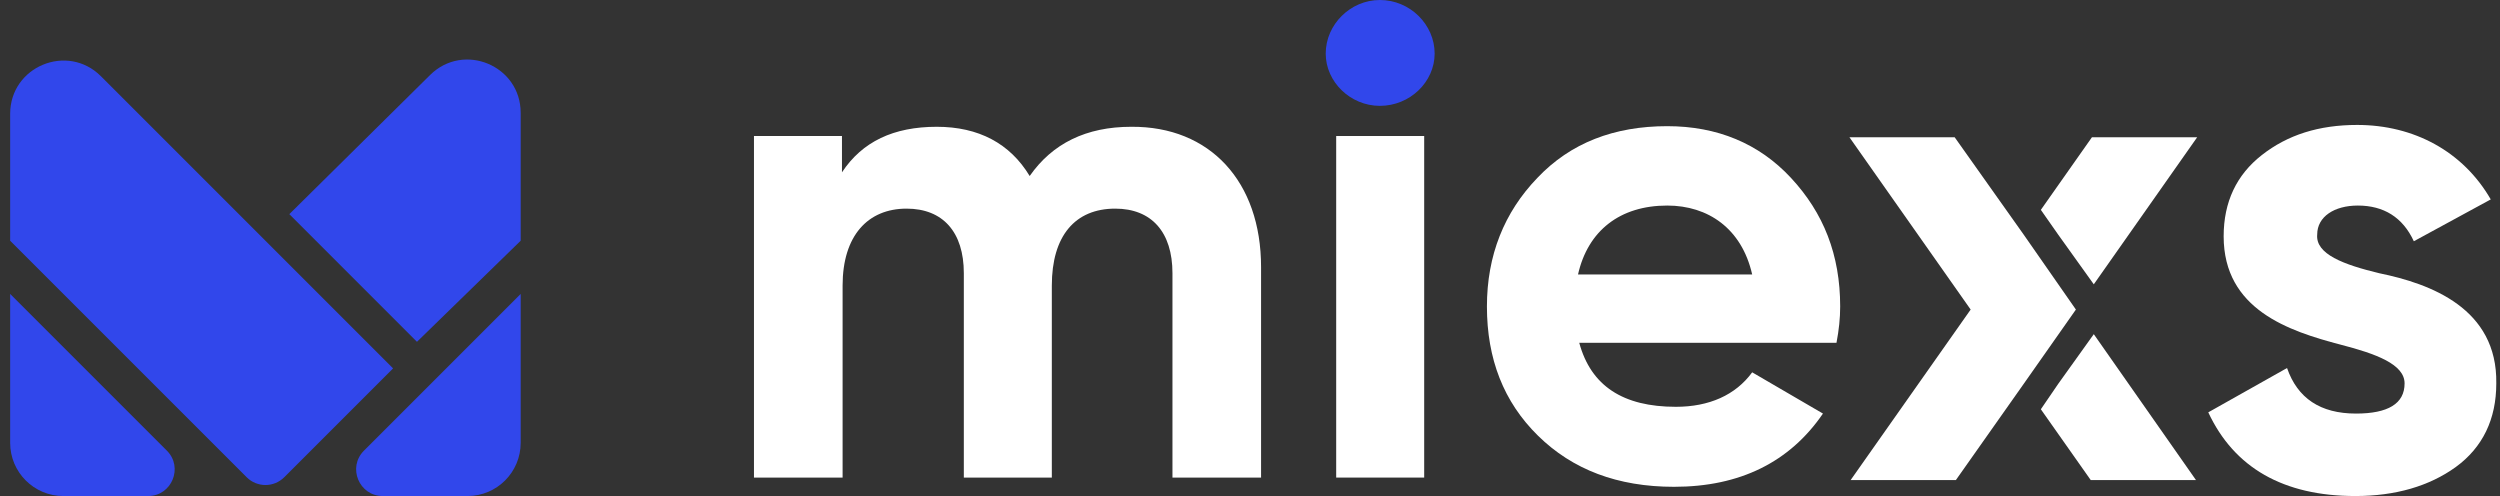
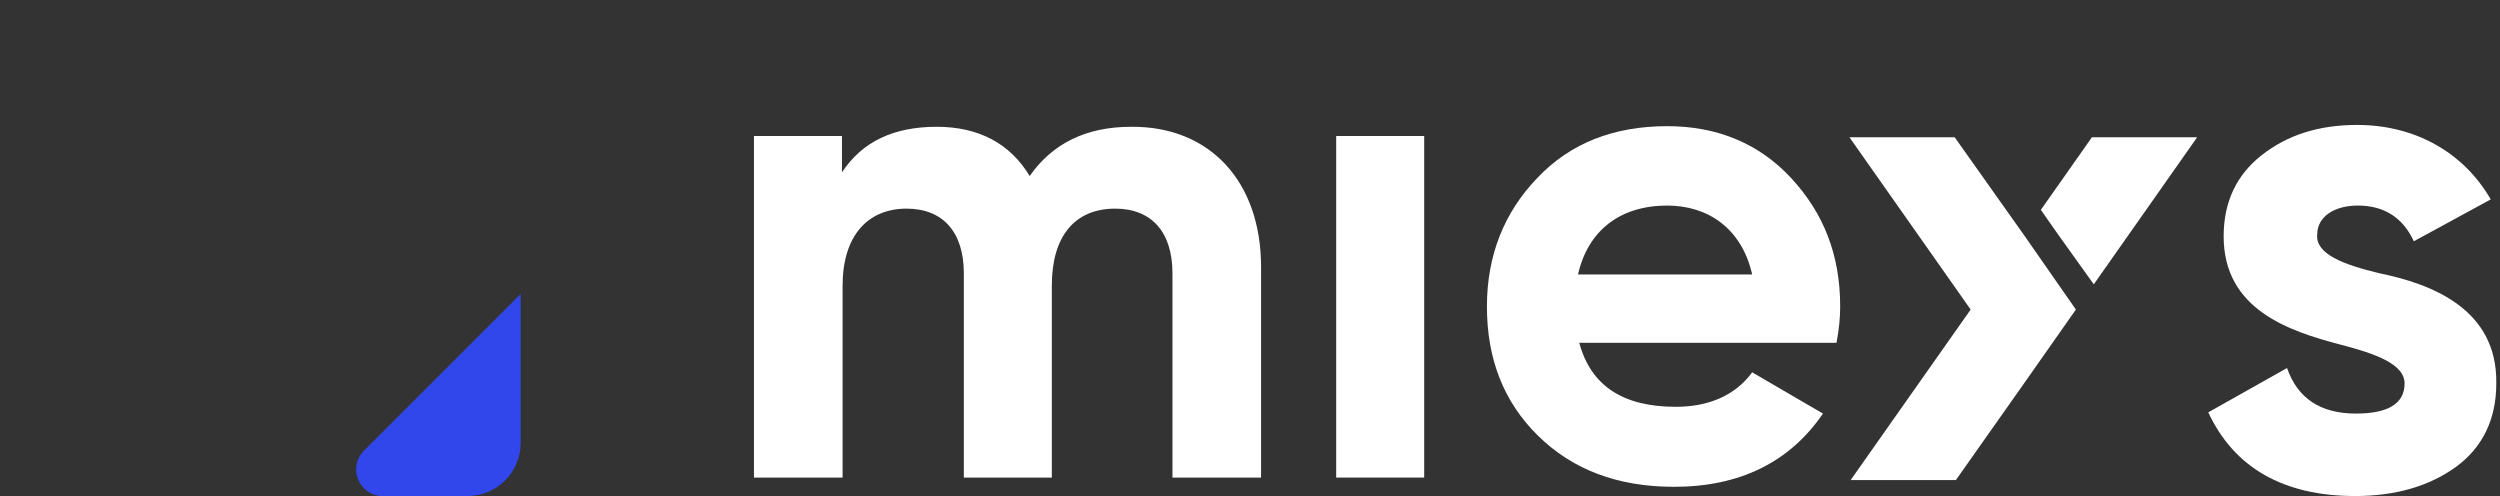
<svg xmlns="http://www.w3.org/2000/svg" width="126" height="25" viewBox="0 0 126 25" fill="none">
  <rect x="0" y="0" width="126" height="25" fill="#333333" stroke="none" />
-   <path d="M12.431 24.052L0.512 12.134V5.738C0.512 3.35 3.399 2.154 5.088 3.843L19.811 18.567L14.326 24.052C13.803 24.576 12.954 24.576 12.431 24.052Z" fill="#3147EB" />
-   <path d="M21.015 17.227L26.242 12.133V5.686C26.242 3.305 23.37 2.106 21.677 3.78L14.582 10.793L21.015 17.227Z" fill="#3147EB" />
-   <path d="M0.512 22.32V14.814L8.41 22.712C9.254 23.556 8.656 25 7.462 25H3.192C1.712 25 0.512 23.8 0.512 22.32Z" fill="#3147EB" />
  <path d="M26.242 22.32V14.814L18.344 22.712C17.5 23.556 18.098 25 19.292 25H23.562C25.042 25 26.242 23.8 26.242 22.32Z" fill="#3147EB" />
  <path d="M119.92 13.772C122.494 14.299 125.875 15.54 125.813 19.324C125.813 21.123 125.131 22.55 123.766 23.542C122.432 24.504 120.726 25 118.71 25C115.081 25 112.6 23.573 111.297 20.782L115.267 18.548C115.794 20.068 116.942 20.844 118.741 20.844C120.354 20.844 121.191 20.347 121.191 19.324C121.191 18.362 119.765 17.835 117.966 17.37C115.36 16.687 112.072 15.602 112.072 11.911C112.072 10.174 112.724 8.809 113.995 7.816C115.298 6.793 116.88 6.297 118.803 6.297C121.657 6.297 124.138 7.63 125.534 10.05L121.657 12.159C121.098 10.949 120.137 10.36 118.834 10.36C117.655 10.36 116.787 10.918 116.787 11.818C116.694 12.81 118.121 13.338 119.92 13.772Z" fill="white" />
-   <path d="M103.728 19.355L102.859 20.627L105.372 24.194H110.676L105.527 16.842L103.728 19.355Z" fill="white" />
  <path d="M105.527 14.33L110.738 6.917H105.434L102.859 10.577L103.728 11.818L105.527 14.33Z" fill="white" />
  <path d="M101.989 11.818L98.515 6.917H93.211L99.321 15.602L93.273 24.194H98.577L101.989 19.355L104.625 15.602L101.989 11.818Z" fill="white" />
  <path d="M63.558 13.462V24.07H59.092V13.772C59.092 11.694 58.037 10.515 56.207 10.515C54.191 10.515 53.012 11.88 53.012 14.392V24.07H48.577V13.772C48.577 11.694 47.522 10.515 45.692 10.515C43.738 10.515 42.467 11.88 42.467 14.392V24.07H38V6.855H42.435V8.685C43.459 7.134 45.041 6.39 47.212 6.39C49.321 6.39 50.903 7.227 51.896 8.871C53.043 7.227 54.749 6.39 57.014 6.39C60.984 6.359 63.558 9.15 63.558 13.462Z" fill="white" />
-   <path d="M69.546 5.335C71.066 5.335 72.306 4.125 72.306 2.699C72.306 1.241 71.066 0 69.546 0C68.057 0 66.816 1.241 66.816 2.699C66.816 4.125 68.057 5.335 69.546 5.335Z" fill="#3147EB" />
  <path d="M71.779 6.855H67.344V24.07H71.779V6.855Z" fill="white" />
  <path d="M79.594 17.277C80.183 19.448 81.796 20.503 84.464 20.503C86.139 20.503 87.472 19.913 88.31 18.765L91.877 20.844C90.202 23.294 87.689 24.535 84.371 24.535C81.517 24.535 79.253 23.666 77.516 21.96C75.779 20.254 74.941 18.083 74.941 15.447C74.941 12.872 75.81 10.701 77.485 8.964C79.16 7.196 81.362 6.359 84.029 6.359C86.542 6.359 88.651 7.227 90.264 8.964C91.908 10.732 92.745 12.841 92.745 15.447C92.745 16.036 92.683 16.625 92.559 17.277H79.594ZM88.31 13.834C87.783 11.508 86.077 10.36 84.029 10.36C81.641 10.36 80.028 11.632 79.532 13.834H88.31Z" fill="white" />
</svg>